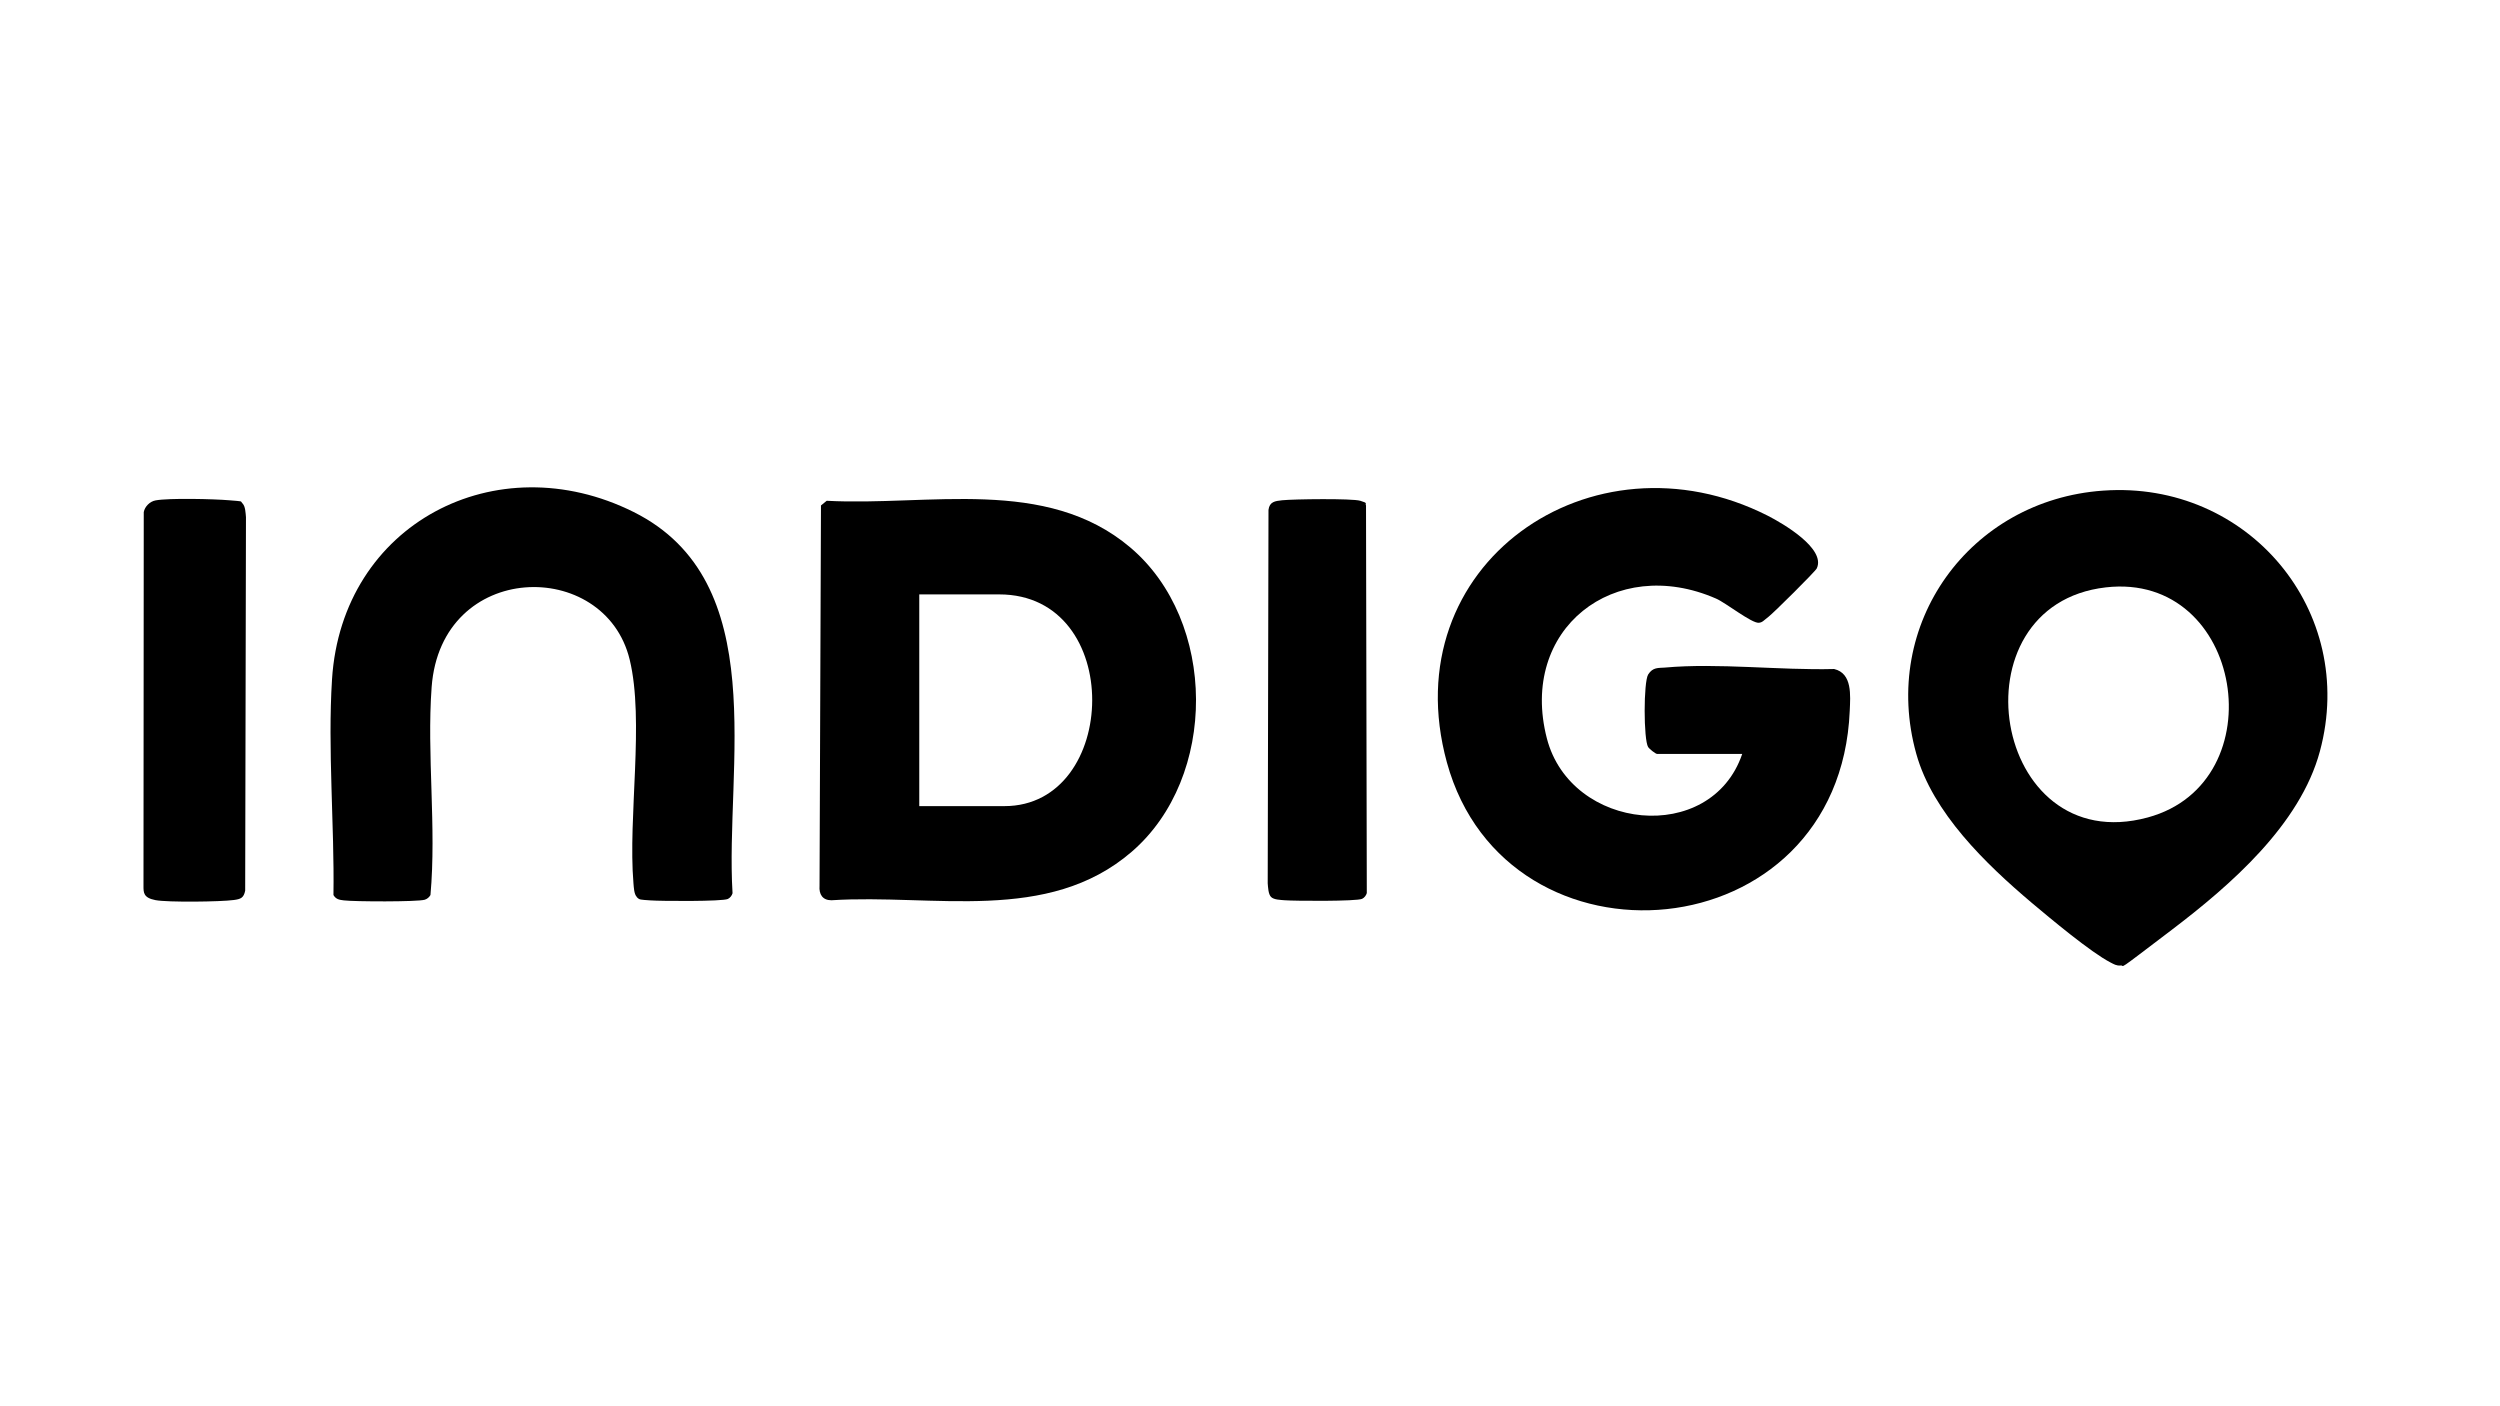
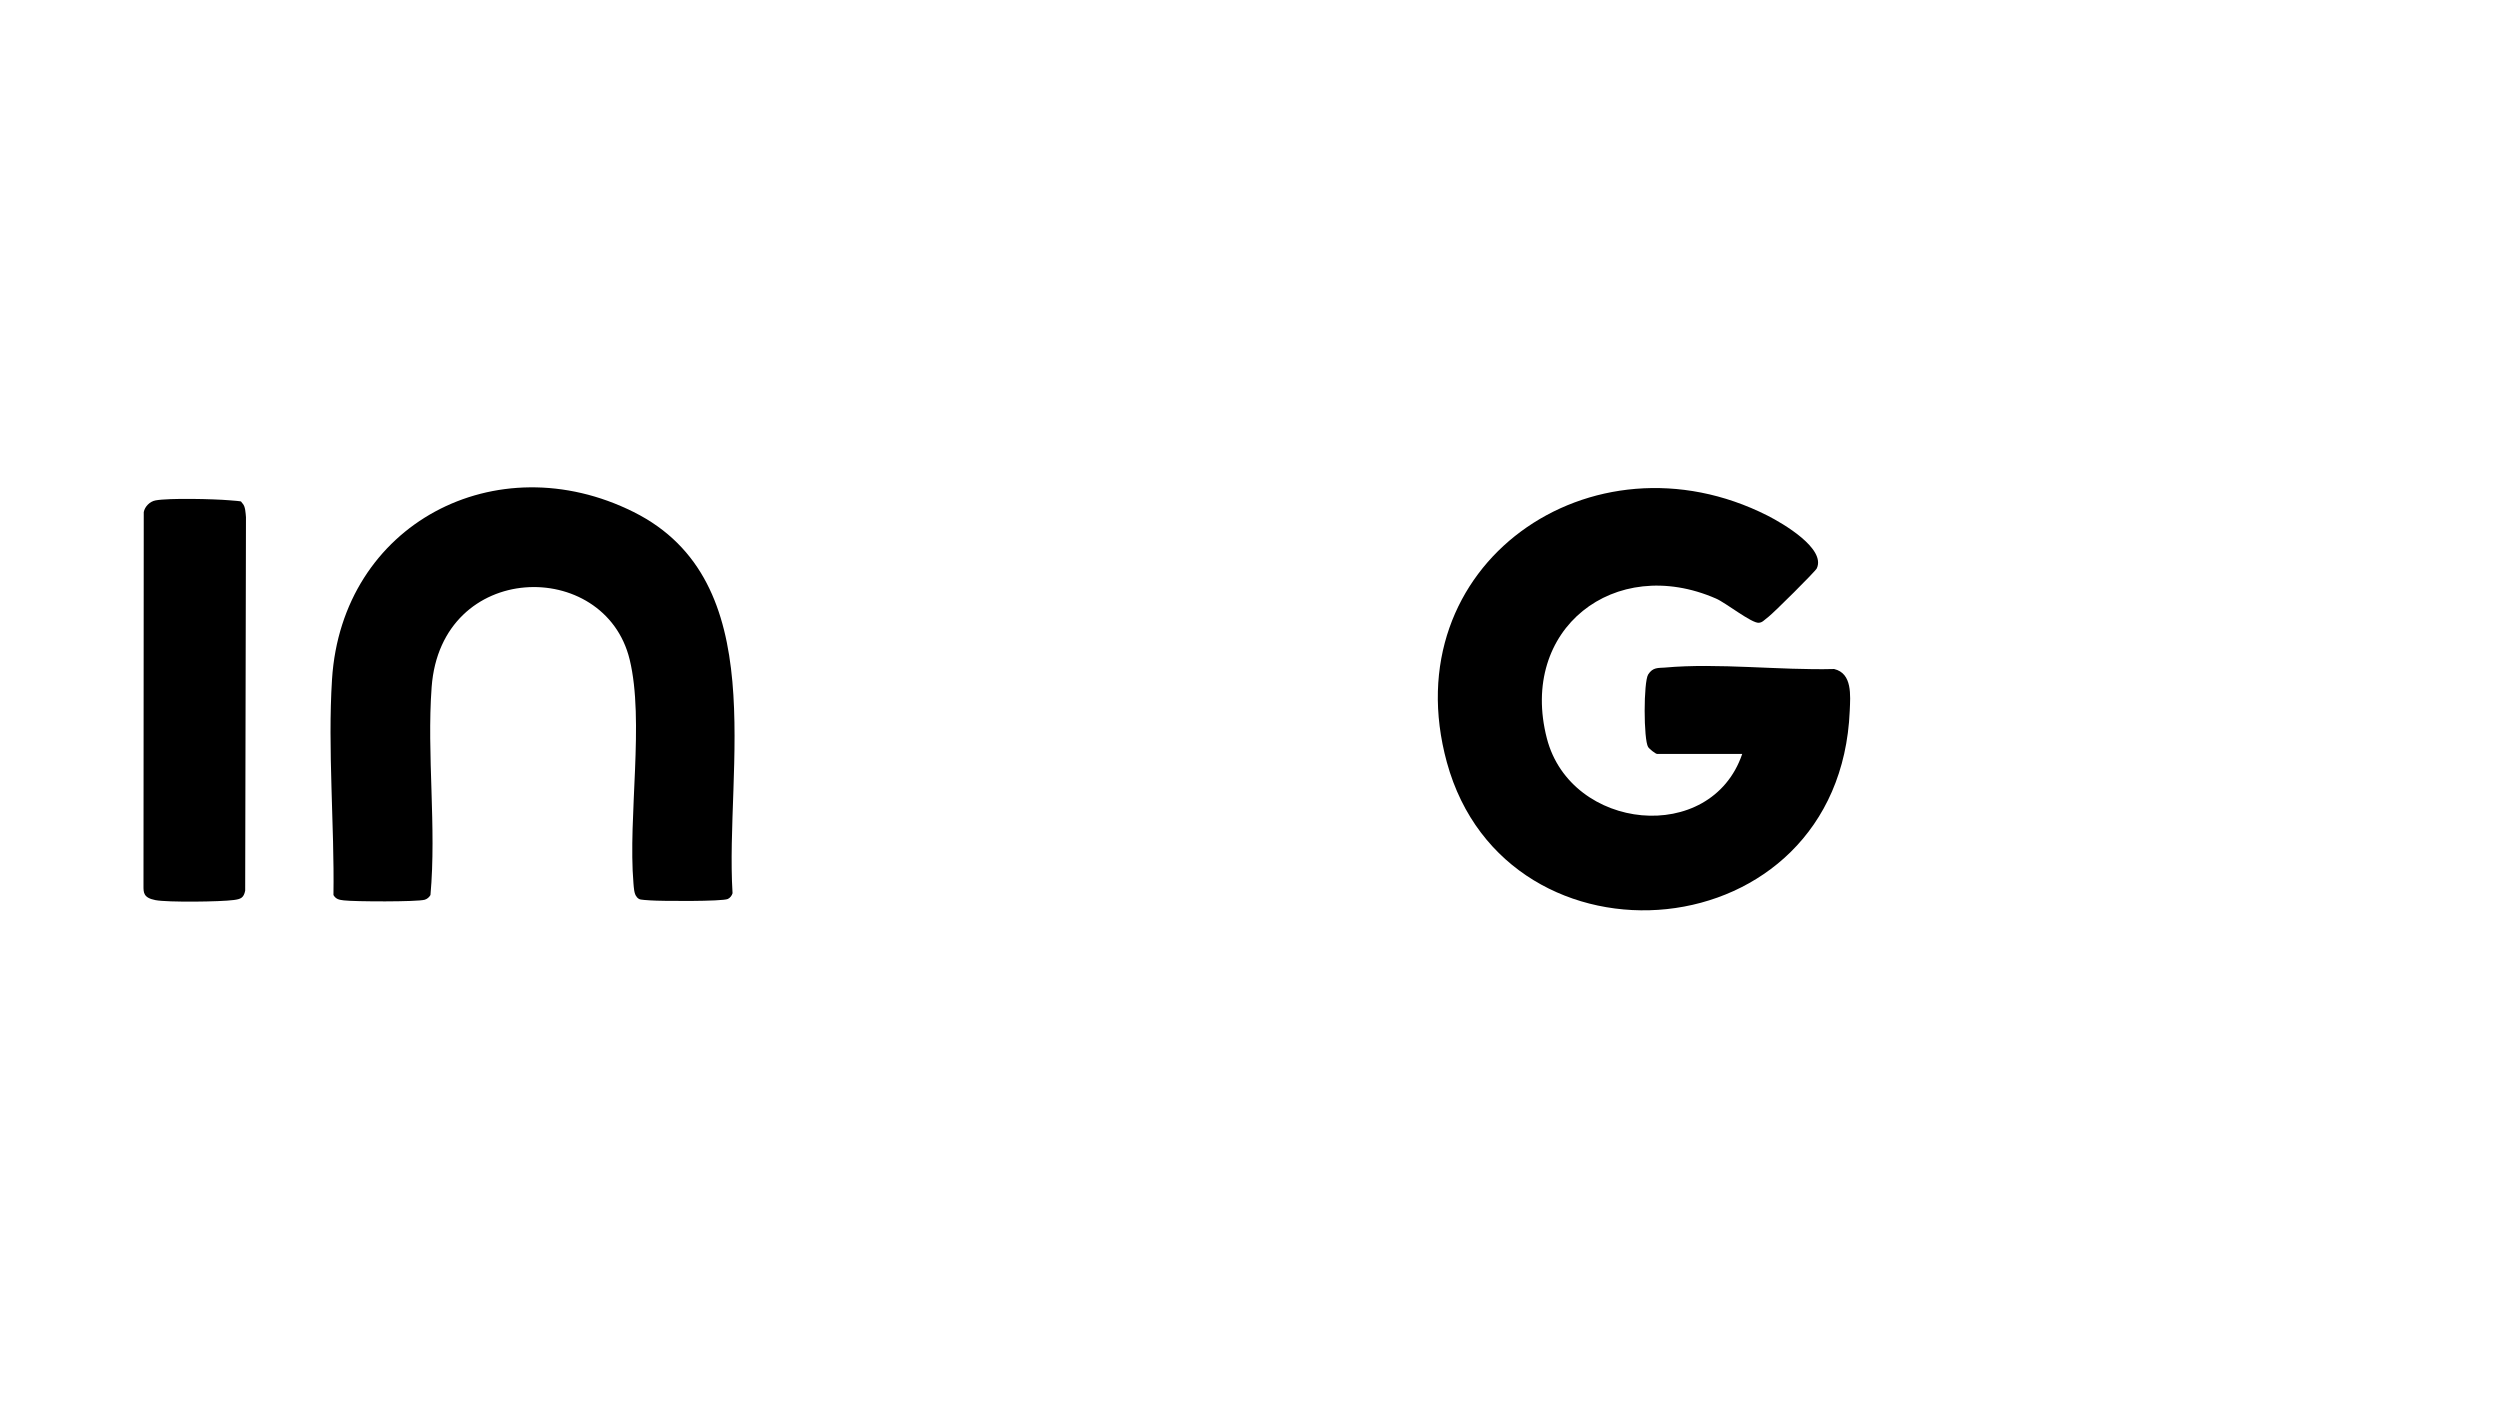
<svg xmlns="http://www.w3.org/2000/svg" id="Calque_1" version="1.1" viewBox="0 0 1920 1080">
-   <path d="M1615.3,376.8c111.2-7.9,195.4,92.5,166.4,200.1-15.2,56.6-68.9,103.1-113.9,137.3s-35.1,26.9-39.2,27.3c-3.2.3-5.1-1-7.7-2.3-15.3-7.9-46.3-33.9-60.6-45.9-35.1-29.7-76-69.1-88.6-114.4-27.8-99.6,41-194.9,143.5-202.1ZM1617.3,451.1c-118.8,13.6-87.7,209.2,32.2,176.7,99.1-26.9,73.6-188.8-32.2-176.7Z" />
  <path d="M1338,579h-65.4c-1.1,0-5.9-3.8-6.8-5.2-3.6-5.7-3.6-50.1,0-55.8s7.8-4.9,12.8-5.3c40.8-3.7,88.5,2.2,130,1.1,14.1,3.3,12.5,20.3,12,32.1-7.8,186.3-263.6,206.6-309.4,39.6-41.6-152,111.3-257.8,246.3-189.5,11.8,6,44.9,25.3,37.8,40.5-1.1,2.4-33.2,34.2-37.1,37.2s-4.6,4.3-7.4,4.6c-5.5.5-25.6-15.5-32.9-18.6-77.9-34-151.6,23.5-129.9,107.4,18.4,71.1,126,82.3,150,12Z" />
-   <path d="M635,384.6c78,4.2,168.3-18.9,233,35.8,66.9,56.5,67.5,176.6,1.1,233.8-64.4,55.5-152.4,32.2-230.6,37.2-6.8,0-9.6-4.6-9.1-11l1.1-292.2,4.4-3.6ZM706,619.1h65.4c88.3,0,92.8-162.6-4-162.6h-61.4v162.6Z" />
  <path d="M489.1,688.9c-2.2-2.2-2.3-7.4-2.6-10.5-4.3-50.9,8.5-124.8-2.9-171.8-19-78.5-144.9-76.4-152.1,21.1-3.8,51.8,3.8,107.5-.9,159.7-1,1.7-2.5,3-4.4,3.6-5.8,1.7-54.2,1.5-62.1.5-3.4-.4-6.1-.8-8-4.1.8-54-4.5-112.1-1.1-165.7,7.6-119.5,126.2-181.1,231.6-128.5,106.9,53.3,70.1,196.5,76,292.8-.5,1.8-1.9,3.6-3.6,4.4-4.1,2-51.5,1.7-59.5,1.1s-8.3-.3-10.5-2.6Z" />
  <path d="M186.3,386.7c2.2,2.2,2.3,7.4,2.6,10.5l-.6,286.8c-1.1,5.5-3.3,6.5-8.7,7.2-10,1.4-50.9,1.9-60.2.1s-9.2-5.8-9.2-10.9l.2-287.1c.8-4.3,4.7-8.2,9.1-9,10.2-1.9,44.9-1.1,56.4-.1s8.3.3,10.5,2.6Z" />
-   <path d="M976.2,688.9c-2.2-2.2-2.3-7.4-2.6-10.5l.6-286.8c.8-6.3,5-6.8,10.5-7.4,8.8-.9,53.6-1.5,60,.4s3.4,1.9,4.4,3.6l.6,297.7c-.5,1.8-1.9,3.6-3.6,4.4-4.1,2-51.5,1.7-59.5,1.1-3.1-.3-8.3-.3-10.5-2.6Z" />
</svg>